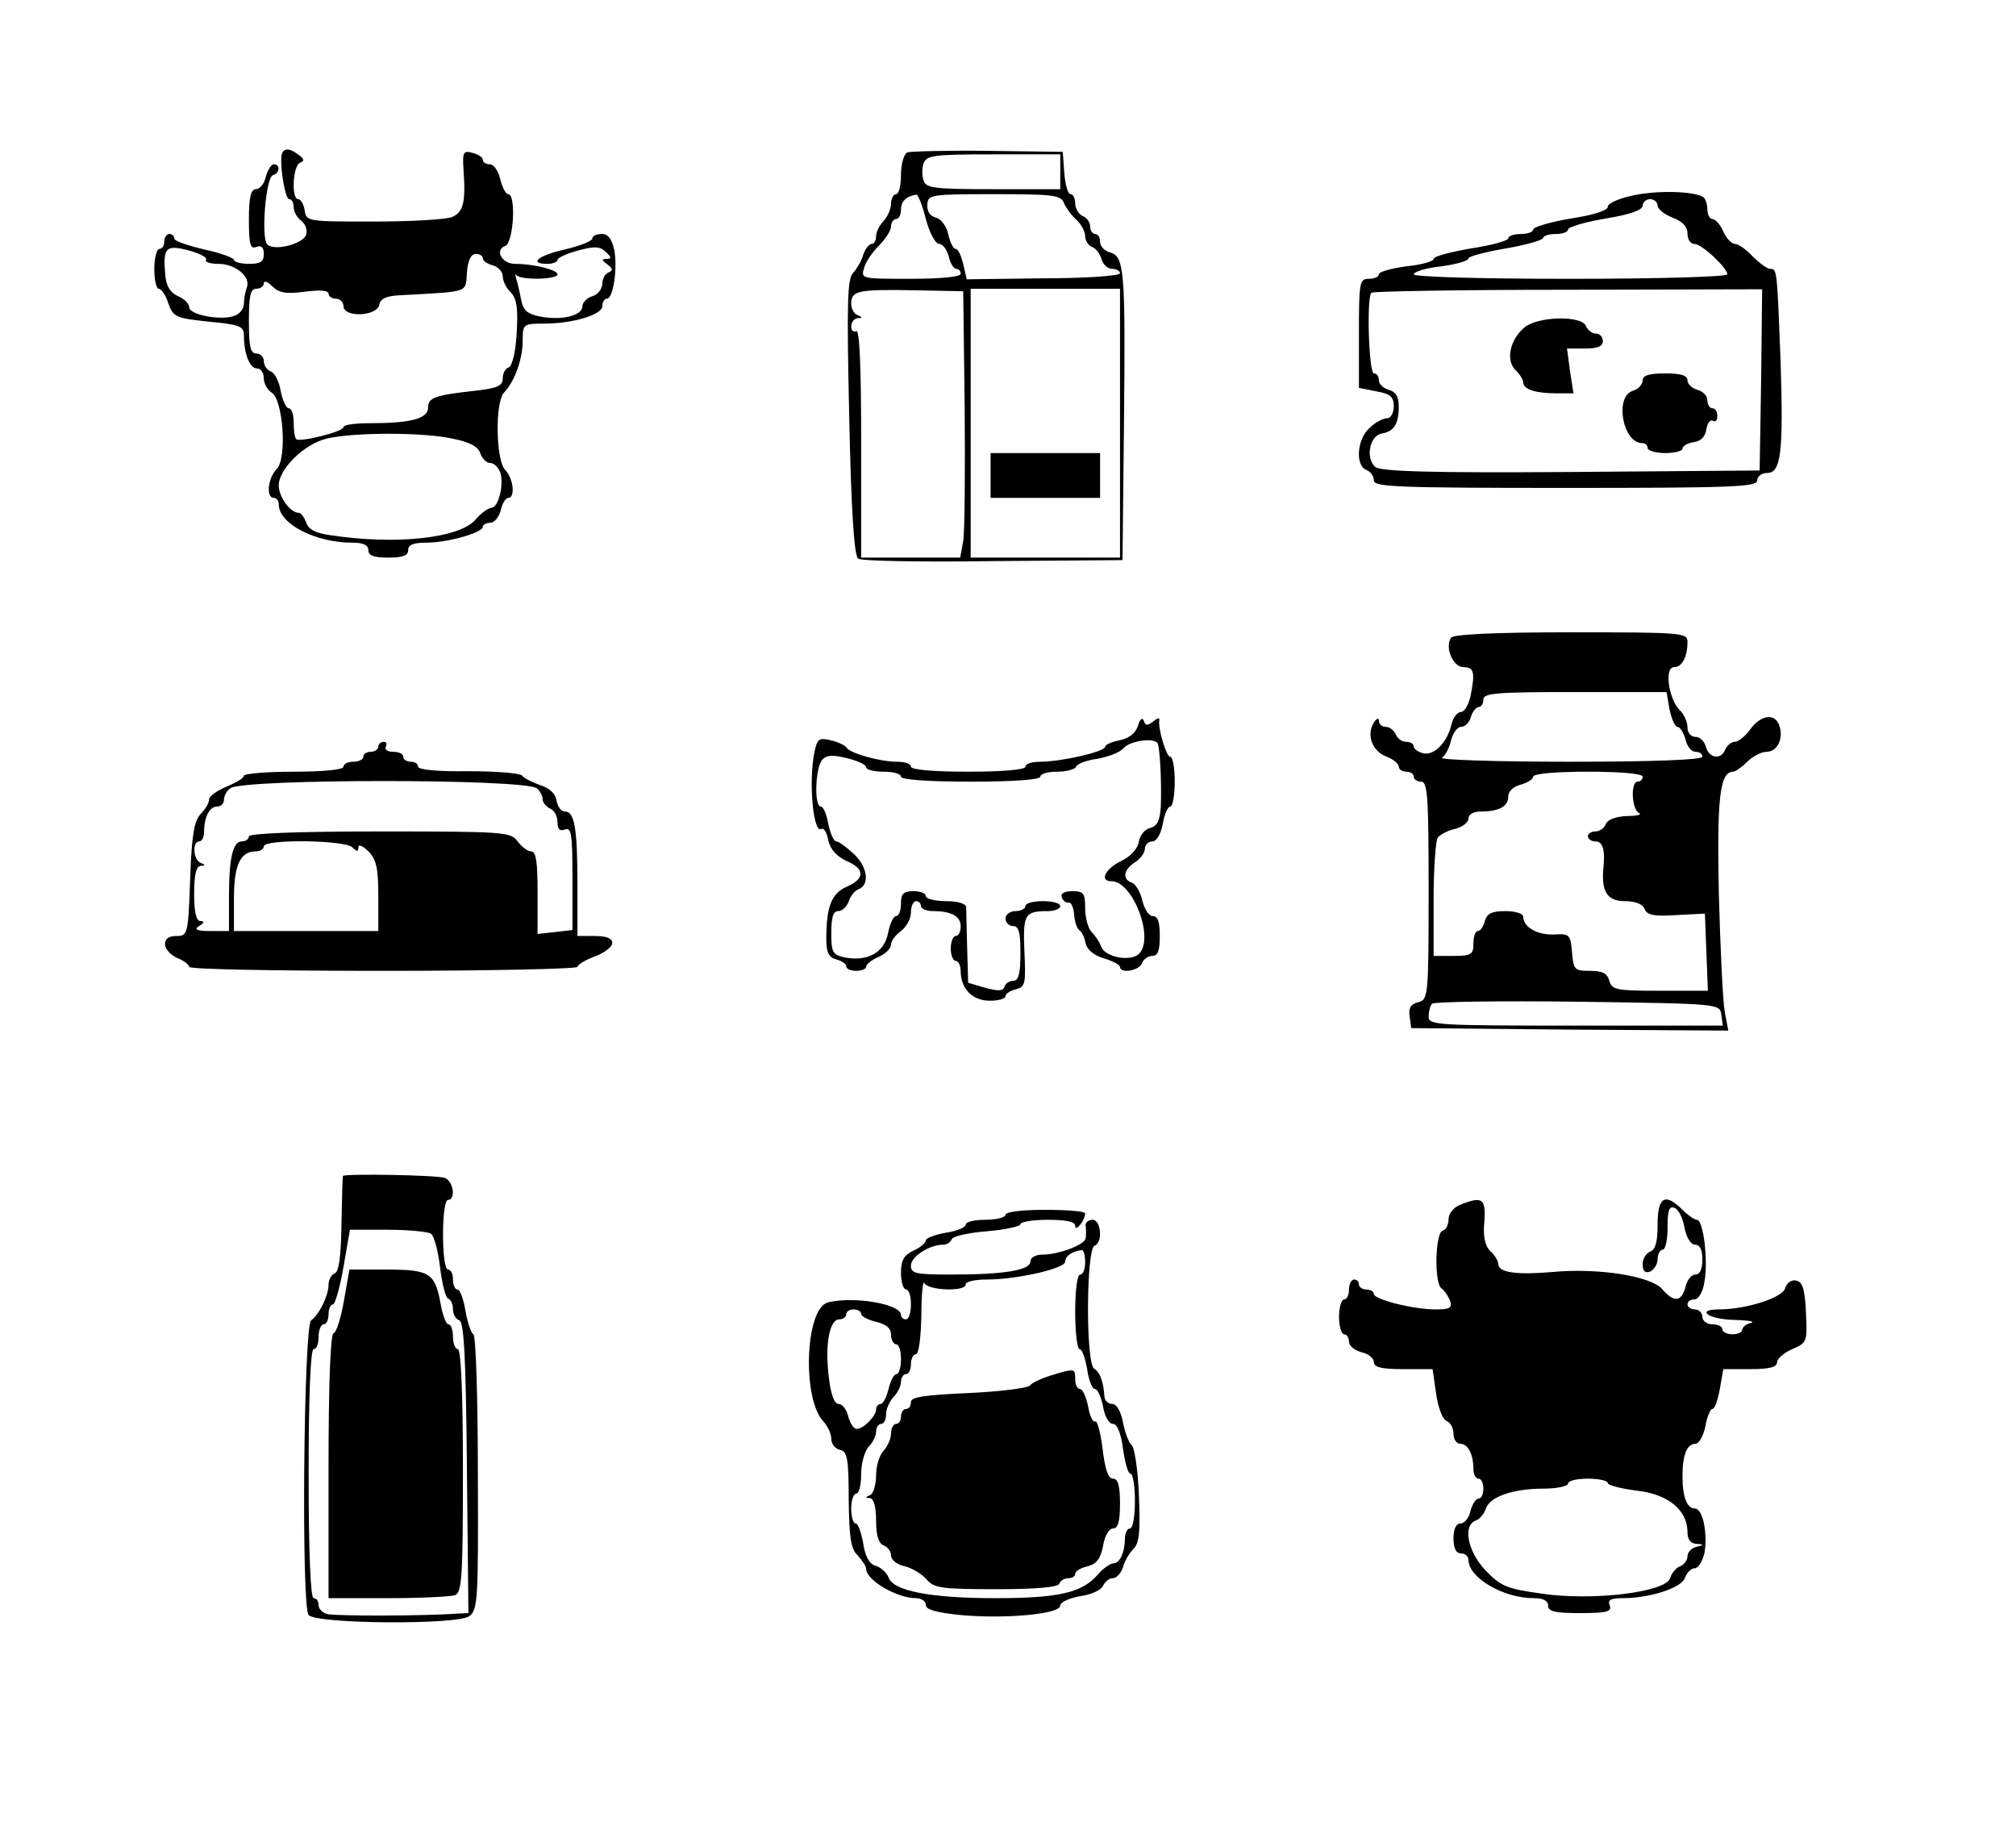
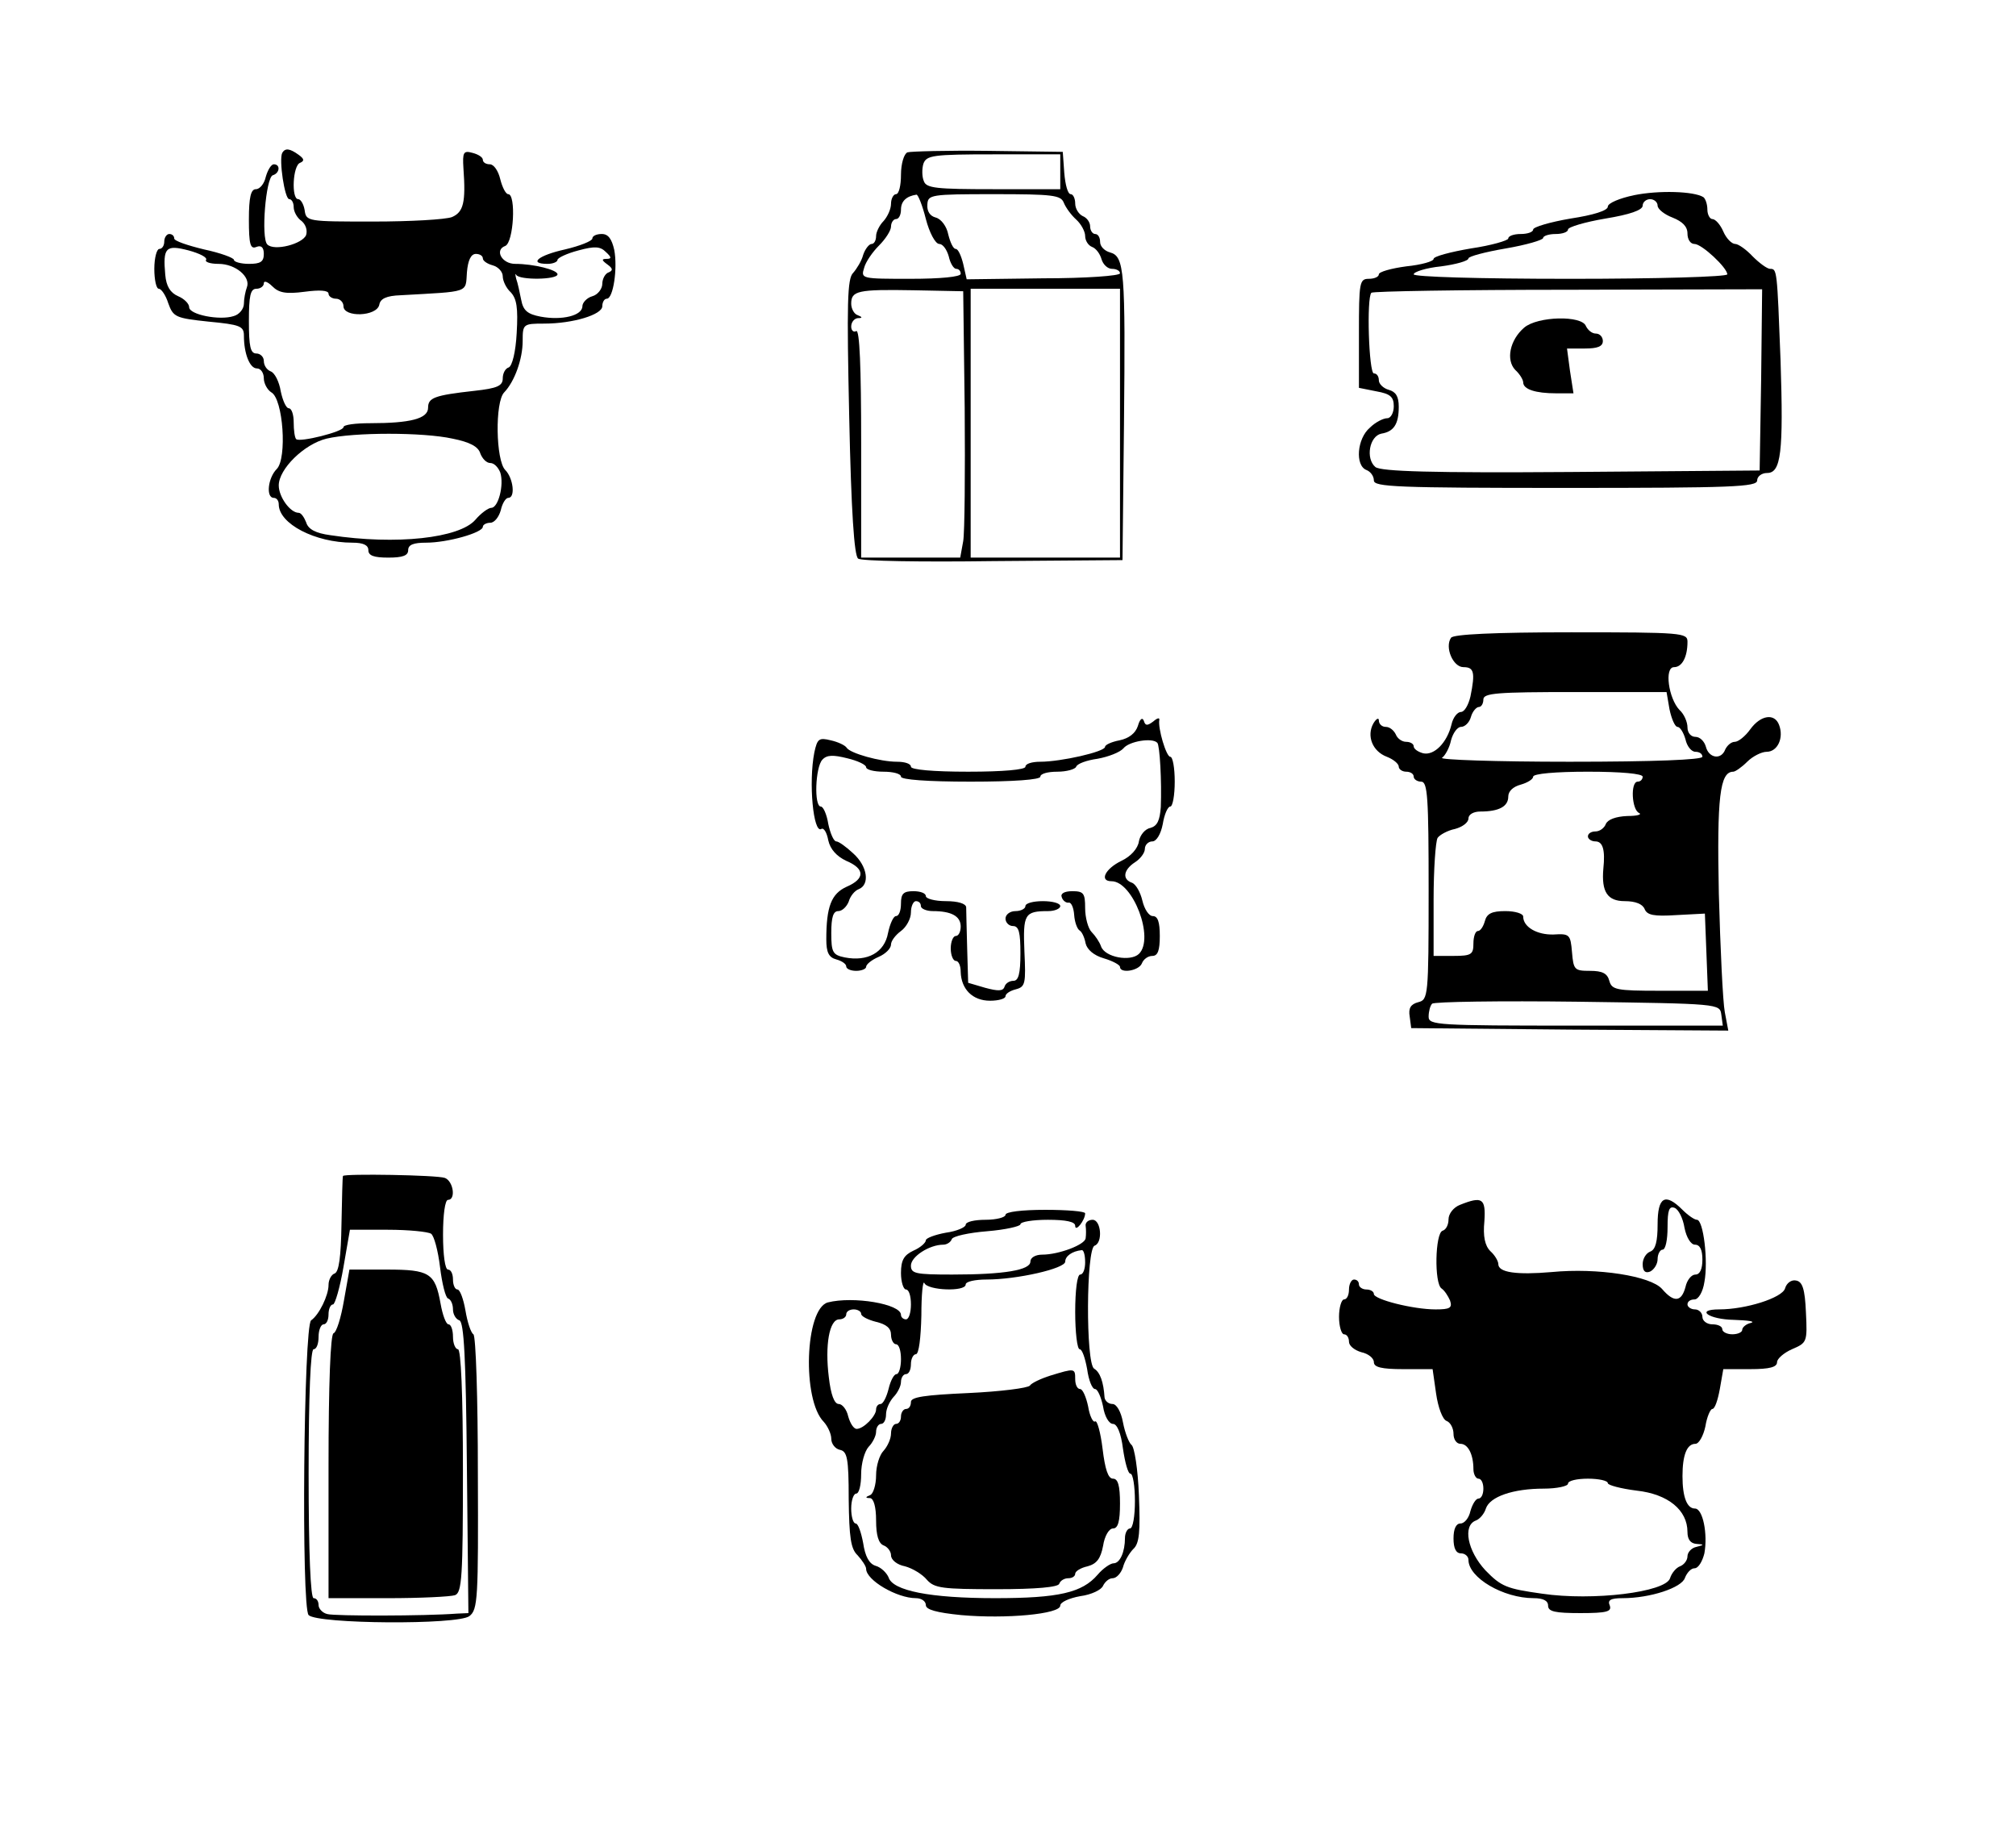
<svg xmlns="http://www.w3.org/2000/svg" version="1.0" width="405pt" height="366pt" viewBox="0 0 405 366" preserveAspectRatio="xMidYMid meet">
  <g transform="translate(0,366) scale(0.1,-0.1)" fill="#000000" stroke="none">
    <path d="M567 3353 c-7 -14 5 -93 14 -93 5 0 9 -7 9 -16 0 -9 7 -22 16 -28 8 -7 12 -18 9 -28 -7 -18 -64 -33 -78 -19 -13 13 -3 134 11 139 14 4 16 22 2 22 -5 0 -12 -11 -16 -25 -3 -14 -12 -25 -20 -25 -10 0 -14 -16 -14 -61 0 -50 3 -60 15 -55 10 4 15 -1 15 -14 0 -16 -7 -20 -30 -20 -16 0 -30 4 -30 8 0 4 -27 14 -60 21 -33 8 -60 17 -60 22 0 5 -4 9 -10 9 -5 0 -10 -7 -10 -15 0 -8 -4 -15 -10 -15 -5 0 -10 -18 -10 -40 0 -22 4 -40 9 -40 5 0 14 -13 19 -29 10 -28 15 -30 81 -37 63 -6 71 -9 71 -28 0 -37 12 -66 26 -66 8 0 14 -9 14 -20 0 -10 7 -23 15 -28 24 -13 32 -133 11 -154 -18 -18 -22 -58 -6 -58 6 0 10 -6 10 -13 0 -39 73 -77 148 -77 22 0 32 -5 32 -15 0 -11 11 -15 40 -15 29 0 40 4 40 15 0 11 11 15 36 15 43 0 114 20 114 32 0 4 7 8 15 8 8 0 17 11 21 25 3 14 10 25 15 25 15 0 10 40 -6 56 -19 19 -21 137 -2 156 21 22 37 67 37 103 0 34 1 35 43 35 58 0 117 18 117 35 0 8 4 15 9 15 13 0 22 61 15 98 -5 22 -12 32 -25 32 -11 0 -19 -4 -19 -9 0 -5 -25 -15 -55 -22 -54 -12 -74 -29 -35 -29 11 0 20 4 20 8 0 4 19 13 42 19 33 9 44 8 55 -3 12 -11 12 -14 1 -14 -10 0 -9 -3 2 -11 11 -8 12 -12 3 -16 -7 -2 -13 -13 -13 -23 0 -10 -9 -22 -20 -25 -11 -3 -20 -13 -20 -20 0 -19 -41 -29 -84 -21 -26 5 -35 12 -39 34 -3 15 -7 34 -10 42 -2 8 -2 12 0 8 6 -11 83 -10 83 1 0 9 -48 21 -85 21 -27 0 -42 28 -20 36 17 7 22 104 6 104 -5 0 -12 14 -16 30 -4 17 -13 30 -21 30 -8 0 -14 4 -14 9 0 5 -9 11 -21 14 -18 5 -20 1 -18 -31 5 -69 0 -88 -23 -98 -13 -5 -84 -9 -158 -9 -132 0 -135 0 -138 23 -2 12 -8 22 -13 22 -14 0 -11 68 4 73 9 4 8 8 -3 16 -18 13 -27 14 -33 4z m-153 -215 c-3 -4 8 -8 25 -8 34 0 65 -26 57 -47 -3 -8 -6 -23 -6 -33 0 -10 -9 -22 -21 -25 -28 -9 -89 3 -89 18 0 7 -10 17 -22 22 -16 7 -24 20 -26 43 -5 55 1 61 47 49 22 -6 38 -14 35 -19z m556 3 c0 -5 9 -11 20 -14 11 -3 20 -13 20 -22 0 -9 7 -24 16 -32 12 -13 15 -31 12 -82 -2 -38 -9 -66 -16 -69 -7 -2 -12 -12 -12 -22 0 -15 -11 -20 -57 -25 -81 -9 -93 -14 -93 -34 0 -22 -36 -31 -116 -31 -30 0 -54 -3 -54 -8 0 -9 -88 -31 -95 -24 -3 3 -5 18 -5 34 0 15 -4 28 -10 28 -5 0 -12 15 -16 34 -3 19 -12 37 -20 40 -8 3 -14 12 -14 21 0 8 -7 15 -15 15 -12 0 -15 14 -15 65 0 51 3 65 15 65 8 0 15 5 15 11 0 6 8 3 17 -6 13 -13 27 -16 65 -11 30 4 48 3 48 -4 0 -5 7 -10 15 -10 8 0 15 -7 15 -15 0 -23 67 -21 72 3 2 12 14 18 43 19 140 8 130 4 133 46 2 24 8 37 18 37 8 0 14 -4 14 -9z m-61 -362 c35 -7 52 -16 56 -30 4 -10 12 -19 20 -19 8 0 16 -9 20 -19 8 -25 -4 -71 -18 -71 -6 0 -21 -11 -32 -24 -32 -37 -159 -51 -291 -31 -30 4 -45 12 -49 26 -4 10 -10 19 -15 19 -17 0 -40 32 -40 55 0 33 51 83 96 94 55 13 194 13 253 0z" />
    <path d="M1823 3354 c-7 -3 -13 -23 -13 -45 0 -21 -4 -39 -10 -39 -5 0 -10 -9 -10 -19 0 -11 -7 -26 -15 -35 -8 -8 -15 -22 -15 -30 0 -9 -4 -16 -9 -16 -5 0 -13 -10 -17 -22 -3 -12 -13 -28 -20 -36 -12 -11 -13 -62 -8 -290 4 -189 10 -279 18 -284 6 -5 128 -7 271 -5 l260 2 3 275 c3 306 1 335 -28 343 -11 3 -20 12 -20 21 0 9 -4 16 -10 16 -5 0 -10 7 -10 15 0 9 -7 18 -15 21 -8 4 -15 15 -15 25 0 10 -4 19 -9 19 -6 0 -11 19 -13 43 l-3 42 -150 2 c-82 1 -156 -1 -162 -3z m307 -39 l0 -35 -134 0 c-115 0 -135 2 -140 16 -4 9 -4 25 -1 35 6 17 19 19 141 19 l134 0 0 -35z m-270 -95 c7 -27 19 -50 27 -50 7 0 15 -11 19 -25 3 -14 10 -25 15 -25 5 0 9 -4 9 -10 0 -6 -40 -10 -101 -10 -98 0 -100 0 -93 22 3 12 17 32 30 45 13 13 24 30 24 38 0 8 5 15 10 15 6 0 10 9 10 19 0 17 11 27 31 30 3 1 12 -21 19 -49z m277 33 c4 -10 15 -25 25 -34 10 -9 18 -24 18 -33 0 -9 6 -19 14 -22 8 -3 16 -14 19 -25 3 -10 12 -19 21 -19 9 0 16 -4 16 -9 0 -5 -69 -10 -154 -10 l-154 -2 -7 31 c-4 16 -10 30 -15 30 -5 0 -11 13 -15 29 -3 16 -14 31 -25 34 -12 3 -18 13 -17 26 1 20 6 21 134 21 118 0 134 -2 140 -17z m-199 -413 c1 -129 0 -250 -3 -267 l-6 -33 -99 0 -100 0 0 231 c0 151 -3 228 -10 224 -5 -3 -10 1 -10 9 0 9 6 16 13 17 10 0 10 2 0 6 -7 2 -13 13 -13 23 0 26 13 29 125 27 l100 -2 3 -235z m312 -30 l0 -270 -150 0 -150 0 0 270 0 270 150 0 150 0 0 -270z" />
-     <path d="M1990 2705 l0 -45 110 0 110 0 0 45 0 45 -110 0 -110 0 0 -45z" />
    <path d="M3283 3268 c-29 -6 -53 -16 -53 -23 0 -8 -29 -17 -75 -24 -41 -7 -75 -17 -75 -22 0 -5 -11 -9 -25 -9 -14 0 -25 -4 -25 -9 0 -4 -34 -14 -75 -20 -41 -7 -75 -16 -75 -21 0 -5 -25 -12 -55 -15 -30 -4 -55 -11 -55 -16 0 -5 -9 -9 -20 -9 -19 0 -20 -7 -20 -110 l0 -109 35 -7 c28 -5 35 -11 35 -30 0 -13 -6 -24 -13 -24 -8 0 -24 -8 -35 -19 -26 -22 -30 -76 -7 -85 8 -3 15 -12 15 -21 0 -13 46 -15 385 -15 336 0 385 2 385 15 0 8 9 15 20 15 28 0 33 41 27 226 -7 183 -7 184 -21 184 -6 0 -22 12 -35 25 -13 14 -29 25 -35 25 -7 0 -18 11 -24 25 -6 14 -16 25 -22 25 -5 0 -10 9 -10 19 0 11 -4 22 -8 25 -19 12 -90 14 -139 4z m47 -21 c0 -7 14 -18 30 -24 20 -8 30 -18 30 -32 0 -12 6 -21 14 -21 15 0 66 -48 66 -61 0 -5 -142 -9 -315 -9 -187 0 -315 4 -315 9 0 5 25 13 55 16 30 4 55 11 55 16 0 4 34 13 75 20 41 7 75 17 75 21 0 4 11 8 25 8 14 0 25 4 25 9 0 5 34 15 75 22 49 8 75 17 75 26 0 7 7 13 15 13 8 0 15 -6 15 -13z m208 -350 l-3 -182 -379 -3 c-279 -2 -382 1 -393 10 -20 17 -12 62 12 67 25 4 35 19 35 54 0 21 -6 30 -20 34 -11 3 -20 12 -20 19 0 8 -4 14 -10 14 -10 0 -15 152 -5 162 3 3 181 6 396 6 l389 1 -2 -182z" />
    <path d="M3062 3002 c-29 -25 -37 -65 -18 -85 9 -8 16 -20 16 -25 0 -14 25 -22 66 -22 l35 0 -7 45 -6 45 36 0 c25 0 36 4 36 15 0 8 -6 15 -14 15 -8 0 -16 7 -20 15 -8 22 -97 20 -124 -3z" />
-     <path d="M3300 2896 c0 -8 -9 -18 -20 -21 -37 -12 -20 -105 19 -105 6 0 11 -4 11 -10 0 -5 16 -10 35 -10 19 0 35 4 35 9 0 5 10 11 23 13 14 2 23 11 25 26 2 12 8 20 13 17 5 -4 9 1 9 9 0 9 -4 16 -10 16 -5 0 -10 7 -10 16 0 9 -9 18 -20 21 -11 3 -20 12 -20 19 0 10 -13 14 -45 14 -32 0 -45 -4 -45 -14z" />
    <path d="M2915 2379 c-13 -19 4 -59 25 -59 21 0 24 -10 14 -59 -4 -17 -12 -31 -19 -31 -7 0 -16 -11 -19 -25 -9 -37 -35 -63 -57 -58 -11 3 -19 9 -19 14 0 5 -7 9 -15 9 -9 0 -18 7 -21 15 -4 8 -12 15 -20 15 -8 0 -14 6 -14 13 0 6 -5 4 -11 -6 -14 -25 -2 -56 27 -67 13 -5 24 -14 24 -20 0 -5 7 -10 15 -10 8 0 15 -4 15 -10 0 -5 7 -10 15 -10 13 0 15 -31 15 -219 0 -213 -1 -219 -21 -224 -15 -4 -20 -12 -17 -29 l3 -23 319 -3 318 -2 -7 37 c-4 21 -9 128 -12 238 -4 194 2 245 29 245 4 0 17 9 28 20 11 11 29 20 39 20 22 0 35 28 25 54 -9 24 -37 20 -58 -9 -10 -14 -24 -25 -31 -25 -7 0 -15 -7 -19 -15 -8 -22 -33 -18 -39 5 -3 11 -12 20 -21 20 -9 0 -16 8 -16 19 0 11 -7 27 -16 35 -22 23 -31 86 -11 86 16 0 27 20 27 51 0 18 -10 19 -234 19 -154 0 -237 -4 -241 -11z m439 -144 c4 -19 11 -35 16 -35 5 0 12 -11 16 -25 3 -14 12 -25 20 -25 8 0 14 -4 14 -10 0 -6 -96 -10 -267 -10 -148 0 -263 4 -256 8 6 4 15 20 18 35 4 15 13 27 20 27 8 0 17 9 20 20 3 11 11 20 16 20 5 0 9 7 9 15 0 13 27 15 184 15 l184 0 6 -35z m-54 -135 c0 -5 -4 -10 -10 -10 -15 0 -12 -57 3 -63 6 -3 -4 -6 -24 -6 -23 -1 -39 -7 -43 -16 -3 -8 -12 -15 -21 -15 -8 0 -15 -4 -15 -10 0 -5 7 -10 15 -10 15 0 20 -17 16 -55 -4 -46 8 -65 43 -65 22 0 36 -6 40 -16 5 -12 18 -15 64 -12 l57 3 3 -77 3 -78 -97 0 c-87 0 -96 2 -101 20 -4 15 -14 20 -39 20 -31 0 -33 2 -36 38 -3 35 -5 37 -37 35 -33 -1 -61 15 -61 36 0 6 -16 11 -36 11 -27 0 -37 -5 -41 -20 -3 -11 -9 -20 -14 -20 -5 0 -9 -11 -9 -25 0 -22 -4 -25 -40 -25 l-40 0 0 113 c0 61 4 117 8 124 4 6 20 15 35 18 15 4 27 13 27 21 0 8 10 14 24 14 37 0 56 10 56 30 0 11 10 20 25 24 14 4 25 11 25 16 0 6 45 10 110 10 67 0 110 -4 110 -10z m158 -478 l3 -22 -295 0 c-280 0 -296 1 -296 18 0 10 3 22 7 26 4 4 136 6 293 4 285 -4 285 -4 288 -26z" />
    <path d="M2286 2202 c-5 -15 -18 -25 -37 -29 -16 -3 -29 -9 -29 -13 0 -10 -89 -30 -130 -30 -17 0 -30 -4 -30 -10 0 -6 -45 -10 -115 -10 -70 0 -115 4 -115 10 0 6 -12 10 -28 10 -34 0 -94 17 -101 28 -3 5 -18 12 -32 15 -24 6 -27 3 -33 -24 -12 -61 -2 -164 14 -154 5 3 11 -7 14 -23 4 -18 17 -32 36 -41 38 -16 38 -36 1 -52 -31 -14 -41 -40 -41 -106 0 -26 5 -36 20 -40 11 -3 20 -9 20 -14 0 -5 9 -9 20 -9 11 0 20 4 20 8 0 5 11 14 25 20 14 6 25 17 25 25 0 7 9 19 20 27 11 8 20 25 20 37 0 13 5 23 10 23 6 0 10 -4 10 -10 0 -5 11 -10 24 -10 37 0 56 -10 56 -31 0 -10 -4 -19 -10 -19 -5 0 -10 -11 -10 -25 0 -14 5 -25 10 -25 6 0 10 -10 10 -22 1 -35 24 -58 59 -58 17 0 31 4 31 9 0 5 9 11 21 14 19 5 20 12 17 76 -3 75 0 81 48 81 13 0 24 5 24 10 0 6 -16 10 -35 10 -19 0 -35 -4 -35 -10 0 -5 -9 -10 -20 -10 -11 0 -20 -7 -20 -15 0 -8 7 -15 15 -15 12 0 15 -13 15 -55 0 -41 -4 -55 -14 -55 -8 0 -16 -5 -18 -12 -3 -9 -13 -9 -39 -2 l-34 10 -2 69 c-1 39 -2 76 -2 83 -1 7 -16 12 -41 12 -22 0 -40 5 -40 10 0 6 -11 10 -25 10 -20 0 -25 -5 -25 -25 0 -14 -4 -25 -10 -25 -5 0 -12 -15 -16 -34 -7 -39 -41 -58 -87 -49 -24 5 -27 10 -27 49 0 32 4 44 14 44 8 0 17 9 21 19 3 11 12 22 20 25 23 9 18 46 -11 72 -14 13 -29 24 -34 24 -5 0 -12 16 -16 35 -3 19 -10 35 -15 35 -14 0 -11 79 3 94 9 10 22 10 50 3 21 -5 38 -13 38 -18 0 -5 16 -9 35 -9 19 0 35 -4 35 -10 0 -6 53 -10 140 -10 87 0 140 4 140 10 0 6 15 10 34 10 19 0 36 5 38 10 2 6 21 13 43 16 22 4 45 13 52 21 11 14 58 22 68 11 5 -5 9 -78 7 -129 -2 -27 -7 -38 -21 -42 -11 -2 -21 -15 -23 -27 -2 -14 -16 -30 -35 -39 -33 -16 -45 -41 -20 -41 43 0 87 -115 55 -146 -17 -16 -68 -7 -76 15 -3 9 -12 22 -19 29 -7 7 -13 29 -13 48 0 30 -3 34 -26 34 -16 0 -24 -5 -21 -12 2 -7 9 -12 14 -11 5 1 10 -10 11 -25 1 -14 6 -28 11 -31 5 -3 10 -15 12 -26 3 -12 16 -24 37 -30 17 -5 32 -13 32 -17 0 -14 38 -8 44 7 3 8 12 15 21 15 11 0 15 11 15 40 0 28 -4 40 -14 40 -8 0 -17 14 -21 31 -4 17 -13 33 -21 36 -20 7 -17 26 6 41 11 7 20 19 20 27 0 8 7 15 15 15 8 0 17 14 21 35 3 19 10 35 15 35 5 0 9 23 9 50 0 28 -4 50 -9 50 -8 0 -25 57 -22 74 1 5 -4 4 -12 -3 -12 -9 -16 -9 -19 1 -3 8 -8 4 -12 -10z" />
-     <path d="M760 2160 c0 -5 -7 -10 -15 -10 -8 0 -15 -4 -15 -10 0 -5 -9 -10 -20 -10 -11 0 -20 -4 -20 -10 0 -6 -40 -10 -100 -10 -55 0 -100 -4 -100 -8 0 -5 -16 -14 -35 -22 -19 -8 -35 -19 -35 -26 0 -7 -8 -20 -17 -29 -13 -14 -18 -42 -21 -131 -4 -113 -5 -114 -29 -114 -31 0 -28 -31 5 -45 12 -5 22 -13 22 -17 0 -5 176 -8 390 -8 215 0 390 4 390 8 0 4 16 14 35 21 19 7 35 19 35 27 0 9 -11 14 -35 14 l-35 0 0 103 c0 114 -6 147 -25 147 -8 0 -15 10 -17 22 -2 14 -14 25 -33 31 -16 6 -33 14 -36 19 -3 5 -52 9 -108 9 -61 -1 -101 3 -101 9 0 6 -7 10 -15 10 -8 0 -15 5 -15 10 0 6 -9 10 -21 10 -11 0 -17 5 -14 10 3 6 1 10 -4 10 -6 0 -11 -4 -11 -10z m318 -83 c6 -5 12 -14 12 -22 0 -7 7 -15 15 -19 8 -3 15 -15 15 -27 0 -15 5 -19 15 -15 13 5 15 -10 15 -98 l0 -104 -35 -4 -35 -4 0 83 c0 61 -3 83 -13 83 -7 0 -19 9 -27 20 -14 19 -26 20 -277 20 -169 0 -263 -4 -263 -10 0 -5 -6 -10 -14 -10 -18 0 -26 -32 -26 -112 l0 -68 -37 0 c-28 0 -34 3 -23 10 10 6 11 10 3 10 -9 0 -13 18 -13 55 0 37 4 55 13 56 10 0 10 2 0 6 -15 6 -17 43 -3 43 6 0 10 9 10 19 0 30 11 51 26 51 8 0 14 6 14 14 0 8 6 18 13 23 30 19 584 19 615 0z m-370 -119 c9 -9 12 -9 12 0 0 7 9 3 20 -8 16 -16 20 -33 20 -90 l0 -70 -145 0 -145 0 0 66 c0 67 13 94 44 94 9 0 16 5 16 10 0 15 163 13 178 -2z" />
    <path d="M689 1298 c-1 -2 -2 -45 -3 -97 -1 -65 -5 -96 -14 -99 -6 -2 -12 -12 -12 -23 0 -21 -19 -60 -35 -71 -15 -11 -20 -577 -5 -592 18 -18 300 -20 323 -2 17 13 18 35 17 287 0 150 -4 276 -9 279 -5 3 -12 24 -16 48 -4 23 -11 42 -16 42 -5 0 -9 9 -9 20 0 11 -4 20 -10 20 -6 0 -10 30 -10 70 0 40 4 70 10 70 16 0 11 37 -6 44 -15 6 -203 9 -205 4z m177 -116 c6 -4 14 -34 18 -67 4 -33 11 -61 16 -63 6 -2 10 -12 10 -22 0 -10 6 -20 13 -22 9 -4 13 -74 15 -296 l3 -292 -23 -1 c-65 -5 -245 -5 -260 -1 -10 2 -18 11 -18 18 0 8 -4 14 -10 14 -6 0 -10 90 -10 250 0 160 4 250 10 250 6 0 10 11 10 25 0 14 5 25 10 25 6 0 10 9 10 20 0 11 4 20 9 20 4 0 14 34 21 75 l13 75 76 0 c42 0 81 -4 87 -8z" />
    <path d="M691 1048 c-6 -35 -15 -64 -21 -66 -6 -2 -10 -100 -10 -268 l0 -264 119 0 c66 0 126 3 135 6 14 5 16 37 16 250 0 156 -4 244 -10 244 -5 0 -10 11 -10 25 0 14 -4 25 -9 25 -5 0 -12 19 -16 42 -11 61 -22 68 -108 68 l-75 0 -11 -62z" />
    <path d="M2933 1240 c-13 -5 -23 -18 -23 -29 0 -11 -5 -21 -12 -23 -15 -5 -17 -106 -2 -116 6 -4 13 -15 17 -24 5 -15 0 -18 -29 -18 -45 0 -124 20 -124 31 0 5 -7 9 -15 9 -8 0 -15 5 -15 10 0 6 -4 10 -10 10 -5 0 -10 -9 -10 -20 0 -11 -4 -20 -10 -20 -5 0 -10 -16 -10 -35 0 -19 5 -35 10 -35 6 0 10 -7 10 -15 0 -8 11 -17 25 -21 14 -3 25 -12 25 -20 0 -10 15 -14 59 -14 l59 0 7 -49 c4 -28 13 -52 21 -55 8 -3 14 -15 14 -26 0 -11 6 -20 14 -20 15 0 26 -21 26 -51 0 -10 5 -19 10 -19 6 0 10 -9 10 -20 0 -11 -4 -20 -10 -20 -5 0 -12 -11 -16 -25 -3 -14 -12 -25 -20 -25 -9 0 -14 -11 -14 -30 0 -20 5 -30 15 -30 8 0 15 -6 15 -13 0 -36 70 -77 131 -77 19 0 29 -5 29 -15 0 -12 14 -15 65 -15 53 0 63 3 59 15 -5 11 1 15 26 15 55 0 119 21 125 41 4 10 12 19 19 19 8 0 16 14 20 30 7 39 -3 90 -19 90 -16 0 -25 23 -25 65 0 43 9 65 26 65 7 0 16 16 20 35 3 19 10 35 14 35 5 0 11 18 15 40 l7 40 54 0 c39 0 54 4 54 14 0 7 14 19 30 26 30 13 31 14 28 74 -2 47 -7 62 -20 64 -9 2 -19 -5 -22 -16 -6 -19 -79 -42 -132 -42 -49 0 -22 -20 29 -21 28 -1 44 -3 35 -6 -10 -2 -18 -9 -18 -14 0 -5 -9 -9 -20 -9 -11 0 -20 5 -20 10 0 6 -9 10 -20 10 -11 0 -20 7 -20 15 0 8 -7 15 -15 15 -8 0 -15 5 -15 10 0 6 6 10 14 10 8 0 17 15 20 35 8 42 -2 125 -15 125 -5 0 -18 9 -29 20 -35 35 -50 26 -50 -29 0 -34 -4 -51 -15 -55 -8 -3 -15 -14 -15 -25 0 -14 5 -19 15 -15 8 4 15 15 15 25 0 10 5 19 10 19 6 0 10 20 10 45 0 34 3 43 14 39 8 -3 17 -21 20 -40 4 -20 13 -34 21 -34 10 0 15 -10 15 -30 0 -19 -5 -30 -14 -30 -8 0 -17 -11 -20 -25 -8 -30 -23 -32 -47 -4 -23 26 -129 43 -222 34 -70 -6 -107 -1 -107 16 0 6 -7 18 -16 26 -11 11 -15 30 -12 60 3 46 -4 51 -49 33z m297 -559 c0 -4 26 -11 58 -15 63 -7 102 -39 102 -83 0 -15 6 -23 18 -24 16 -1 16 -2 0 -6 -10 -2 -18 -11 -18 -19 0 -8 -7 -17 -15 -20 -8 -3 -17 -14 -20 -24 -9 -28 -155 -46 -257 -31 -71 10 -82 14 -114 47 -36 39 -46 90 -19 100 8 3 17 14 20 24 8 24 55 40 116 40 27 0 49 5 49 10 0 6 18 10 40 10 22 0 40 -4 40 -9z" />
    <path d="M2020 1220 c0 -5 -18 -10 -40 -10 -22 0 -40 -4 -40 -10 0 -5 -18 -13 -40 -16 -22 -4 -40 -11 -40 -15 0 -5 -11 -15 -25 -21 -19 -9 -25 -19 -25 -45 0 -18 5 -33 10 -33 6 0 10 -13 10 -30 0 -16 -4 -30 -10 -30 -5 0 -10 4 -10 9 0 22 -96 38 -147 25 -46 -13 -52 -196 -8 -240 8 -9 15 -24 15 -34 0 -10 8 -20 17 -22 15 -3 18 -16 18 -99 1 -77 4 -100 18 -113 9 -10 17 -22 17 -27 0 -23 62 -59 100 -59 11 0 20 -6 20 -14 0 -9 21 -15 71 -20 90 -8 199 2 199 19 0 7 18 15 40 19 23 3 43 13 46 21 4 8 12 15 19 15 8 0 17 10 21 22 3 12 13 29 21 37 12 11 14 35 11 108 -2 52 -9 97 -15 101 -5 4 -13 24 -17 45 -4 22 -13 37 -21 37 -8 0 -15 6 -16 13 -2 31 -9 51 -21 58 -17 11 -16 241 1 247 17 6 13 52 -4 52 -9 0 -15 -6 -14 -12 1 -7 1 -18 0 -25 -1 -13 -54 -33 -87 -33 -14 0 -24 -6 -24 -14 0 -17 -52 -26 -157 -26 -74 0 -83 2 -83 18 0 18 37 42 65 42 7 0 15 5 17 11 2 6 34 13 71 16 37 3 67 10 67 14 0 5 25 9 55 9 37 0 55 -4 55 -12 0 -14 20 11 20 25 0 4 -36 7 -80 7 -47 0 -80 -4 -80 -10z m160 -95 c0 -14 -4 -25 -10 -25 -6 0 -10 -32 -10 -75 0 -41 4 -75 9 -75 5 0 11 -18 15 -40 3 -22 10 -40 16 -40 5 0 12 -16 16 -35 3 -20 12 -35 20 -35 8 0 16 -18 20 -50 4 -27 10 -50 15 -50 5 0 9 -25 9 -55 0 -30 -4 -55 -10 -55 -5 0 -10 -9 -10 -19 0 -28 -10 -51 -23 -51 -6 0 -21 -10 -32 -23 -31 -36 -78 -47 -206 -47 -131 0 -206 15 -214 42 -4 9 -15 20 -26 23 -13 4 -21 19 -25 46 -4 21 -10 39 -15 39 -5 0 -9 14 -9 30 0 17 5 30 10 30 6 0 10 18 10 39 0 22 7 46 15 55 8 8 15 22 15 30 0 9 5 16 10 16 6 0 10 9 10 19 0 11 7 26 15 35 8 8 15 22 15 30 0 9 5 16 10 16 6 0 10 9 10 20 0 11 5 20 10 20 6 0 10 33 11 78 0 42 3 71 6 65 6 -15 83 -18 83 -3 0 6 19 10 42 10 61 0 158 22 158 36 0 11 14 21 33 23 4 1 7 -10 7 -24z m-450 -104 c0 -5 14 -12 30 -16 21 -5 30 -13 30 -26 0 -10 5 -19 10 -19 6 0 10 -13 10 -30 0 -16 -4 -30 -9 -30 -5 0 -12 -13 -16 -30 -4 -16 -11 -30 -16 -30 -5 0 -9 -5 -9 -11 0 -13 -25 -39 -39 -39 -6 0 -13 11 -17 25 -3 14 -12 25 -19 25 -9 0 -16 19 -20 54 -8 64 1 116 21 116 8 0 14 5 14 10 0 6 7 10 15 10 8 0 15 -4 15 -9z" />
    <path d="M2110 897 c-19 -6 -38 -15 -41 -20 -4 -5 -59 -12 -123 -15 -89 -4 -116 -8 -116 -18 0 -8 -4 -14 -10 -14 -5 0 -10 -7 -10 -15 0 -8 -4 -15 -10 -15 -5 0 -10 -9 -10 -19 0 -11 -7 -26 -15 -35 -8 -8 -15 -30 -15 -49 0 -20 -6 -38 -12 -40 -10 -4 -10 -6 0 -6 7 -1 12 -17 12 -45 0 -30 5 -46 15 -50 8 -3 15 -12 15 -20 0 -9 12 -19 28 -22 15 -4 35 -16 44 -27 15 -17 31 -19 140 -19 80 0 124 4 126 11 2 6 10 11 18 11 8 0 14 4 14 9 0 5 11 12 25 15 18 5 26 15 31 41 3 20 12 35 20 35 10 0 14 14 14 50 0 36 -4 50 -14 50 -10 0 -16 19 -21 60 -4 33 -11 58 -15 55 -4 -3 -11 11 -14 30 -4 19 -11 35 -16 35 -6 0 -10 9 -10 20 0 22 -1 22 -50 7z" />
  </g>
</svg>